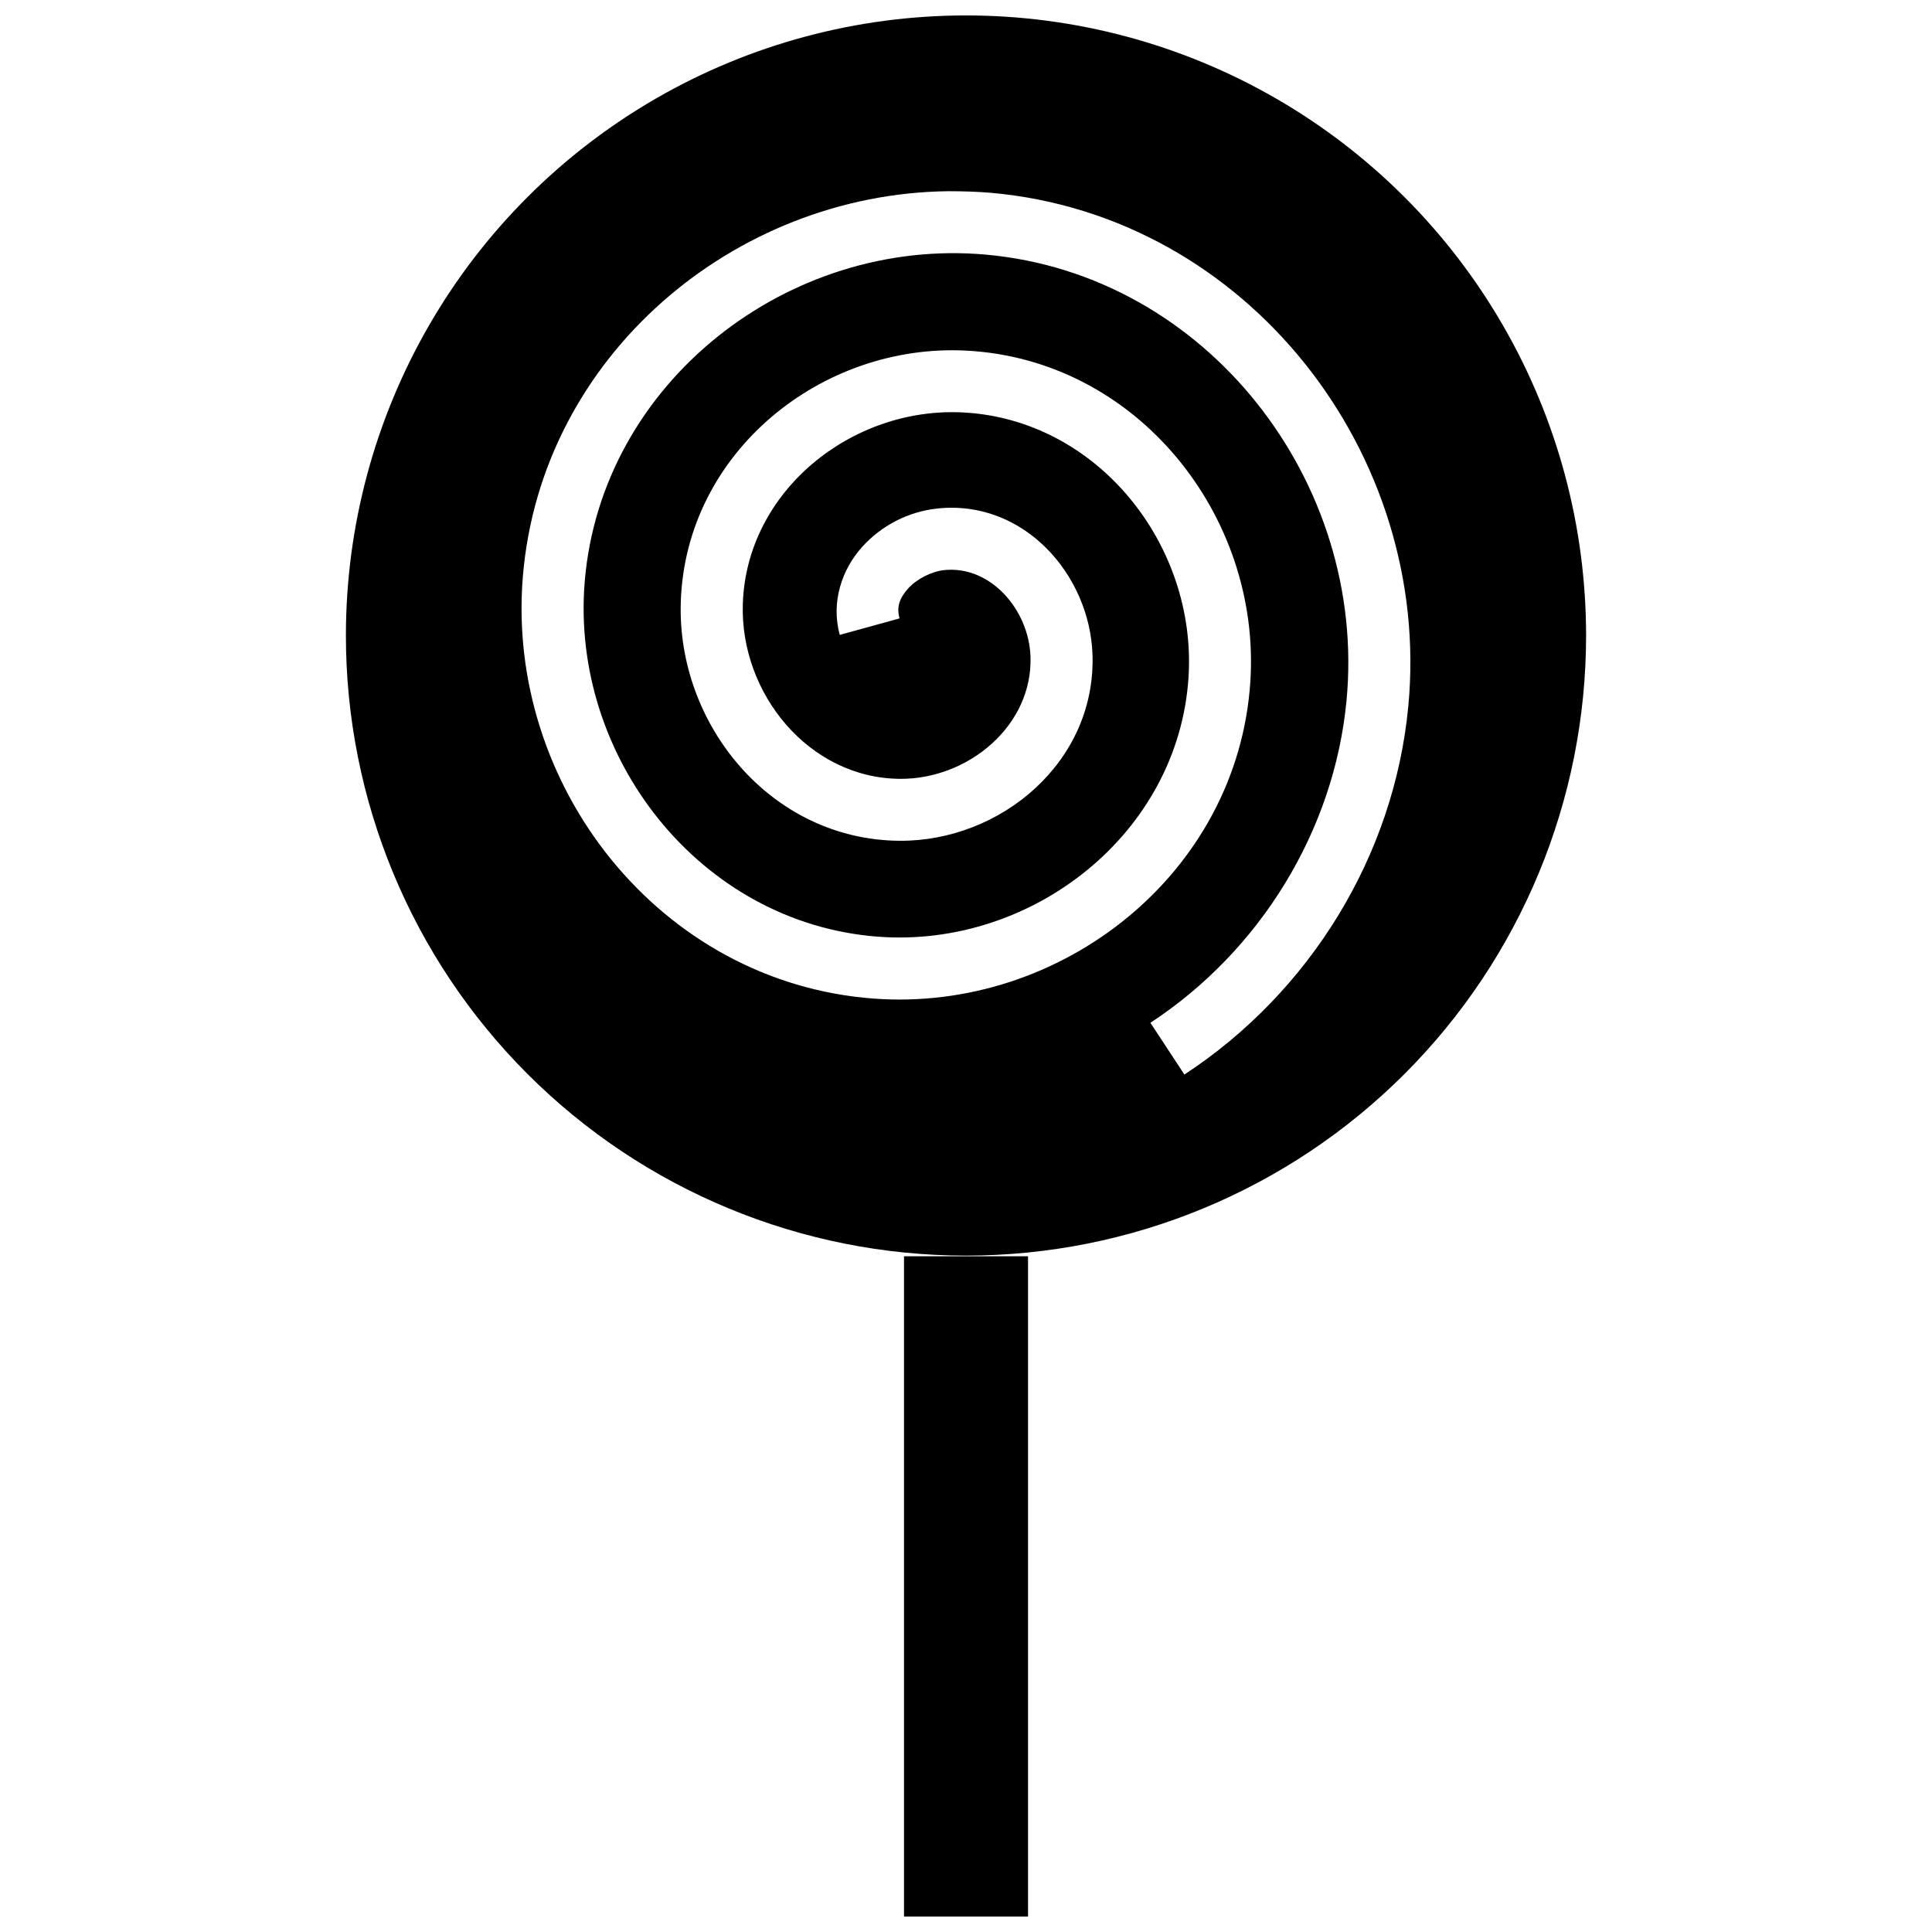
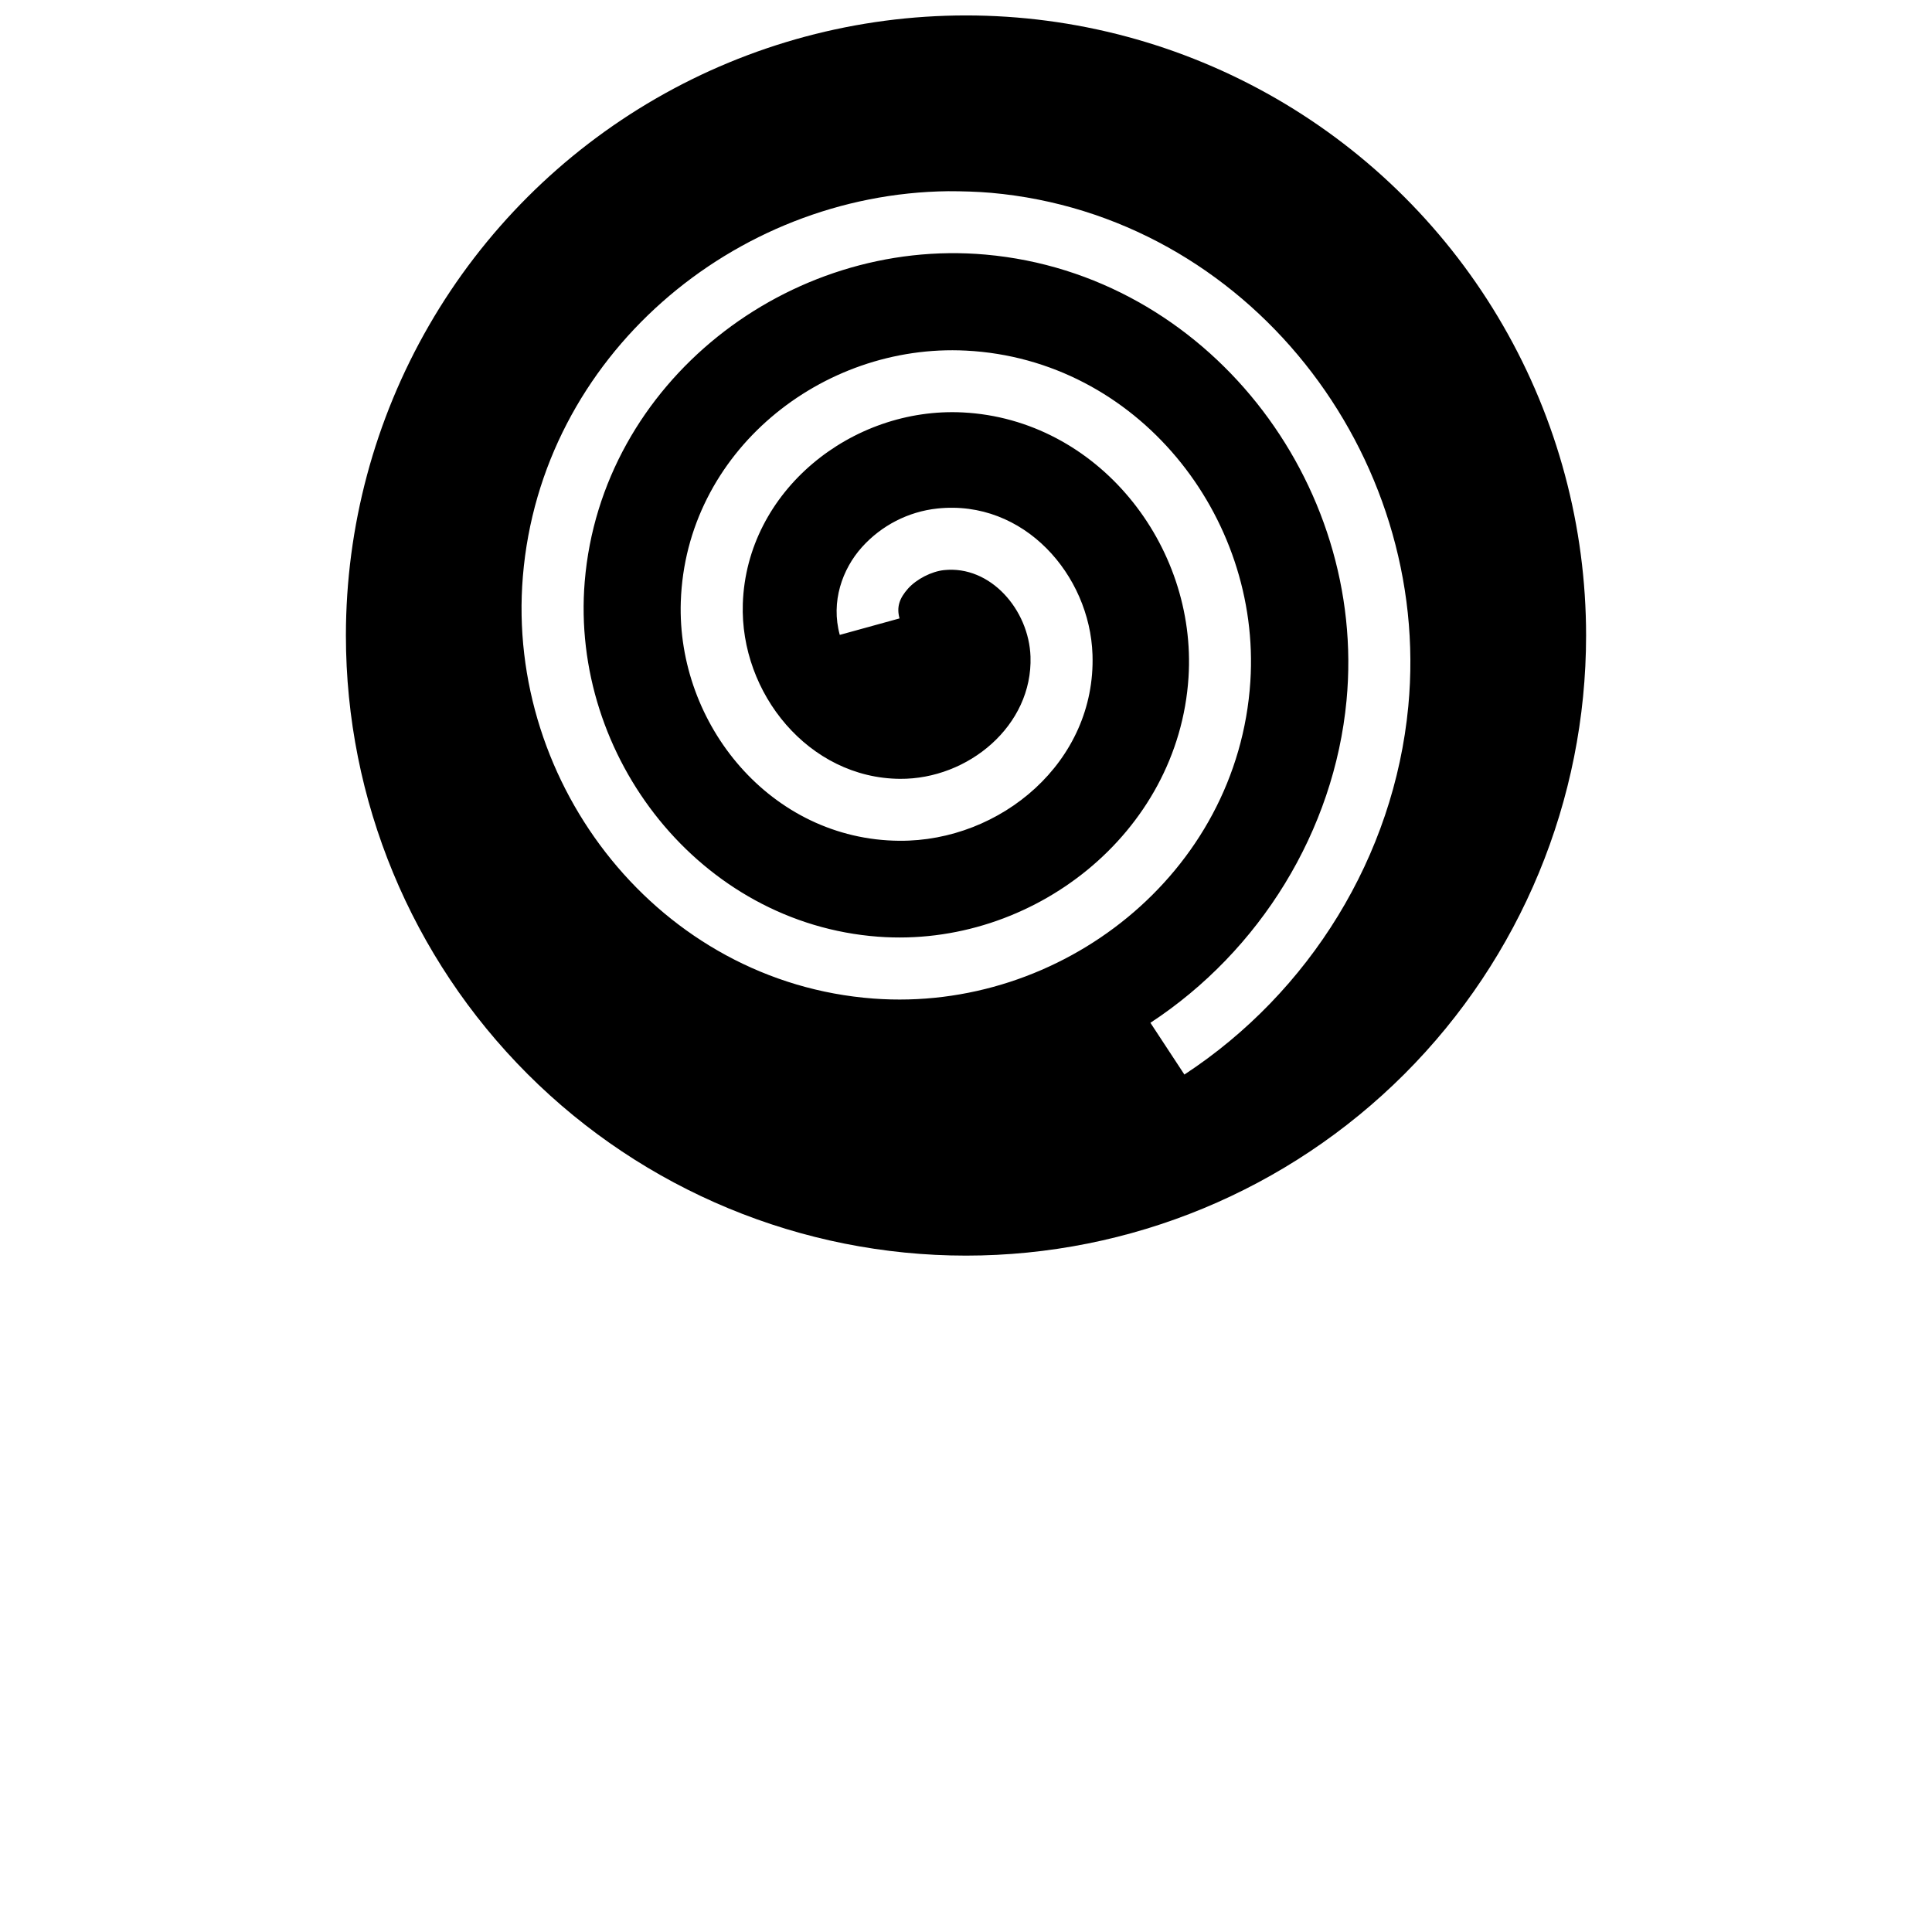
<svg xmlns="http://www.w3.org/2000/svg" width="800px" height="800px" version="1.1" viewBox="144 144 512 512">
  <defs>
    <clipPath id="b">
      <path d="m235 148.09h330v328.91h-330z" />
    </clipPath>
    <clipPath id="a">
-       <path d="m383 476h34v175.9h-34z" />
-     </clipPath>
+       </clipPath>
  </defs>
  <g>
    <g clip-path="url(#b)">
      <path d="m400 148.09c-28.848 0-57.184 7.594-82.168 22.016-24.98 14.426-45.727 35.168-60.148 60.152-14.422 24.98-22.016 53.316-22.016 82.164 0 43.582 17.312 85.383 48.133 116.2 30.816 30.816 72.613 48.129 116.2 48.129 43.582 0 85.379-17.312 116.2-48.129 30.816-30.816 48.129-72.617 48.129-116.2 0-28.848-7.59-57.184-22.016-82.164-14.422-24.984-35.168-45.727-60.148-60.152-24.98-14.422-53.32-22.016-82.164-22.016zm-4.731 46.582c3.781 0 7.586 0.105 11.406 0.43 68.008 6.07 116.87 69.293 110.54 136.07-3.762 39.699-26.125 75.816-59.336 97.594l-9.008-13.715c29.047-19.047 48.703-50.887 51.973-85.418 5.488-57.887-37.047-112.93-95.625-118.16-52.246-4.664-101.88 33.824-106.26 86.637-3.856 46.504 30.621 90.602 77.758 94.125 40.855 3.055 79.574-27.34 82.25-68.707 2.273-35.133-24.117-68.395-59.785-70.227-29.473-1.512-57.332 20.809-58.328 50.691-0.789 23.762 17.512 46.234 41.641 46.41 18.094 0.137 35.211-14.117 34.598-32.395-0.418-12.379-10.59-24.234-22.938-22.918-3.297 0.355-7.242 2.359-9.523 4.902-2.246 2.539-3.09 4.844-2.246 7.894l-15.836 4.367c-2.426-8.793 0.68-17.465 5.863-23.238 5.188-5.773 12.297-9.426 19.984-10.25 23-2.453 40.426 17.66 41.125 38.707 0.953 28.469-24.355 49.539-51.16 49.344-34.074-0.25-59.027-30.852-57.945-63.355 1.324-39.652 37.332-68.508 75.598-66.543 45.332 2.328 78.184 43.742 75.34 87.688-3.297 50.938-50.184 87.742-99.883 84.027-56.656-4.234-97.496-56.523-92.906-111.89 4.84-58.375 55.965-101.41 112.7-102.07z" />
    </g>
    <g clip-path="url(#a)">
      <path d="m383.57 476.92v174.99h32.867v-174.99z" fill-rule="evenodd" />
    </g>
  </g>
</svg>